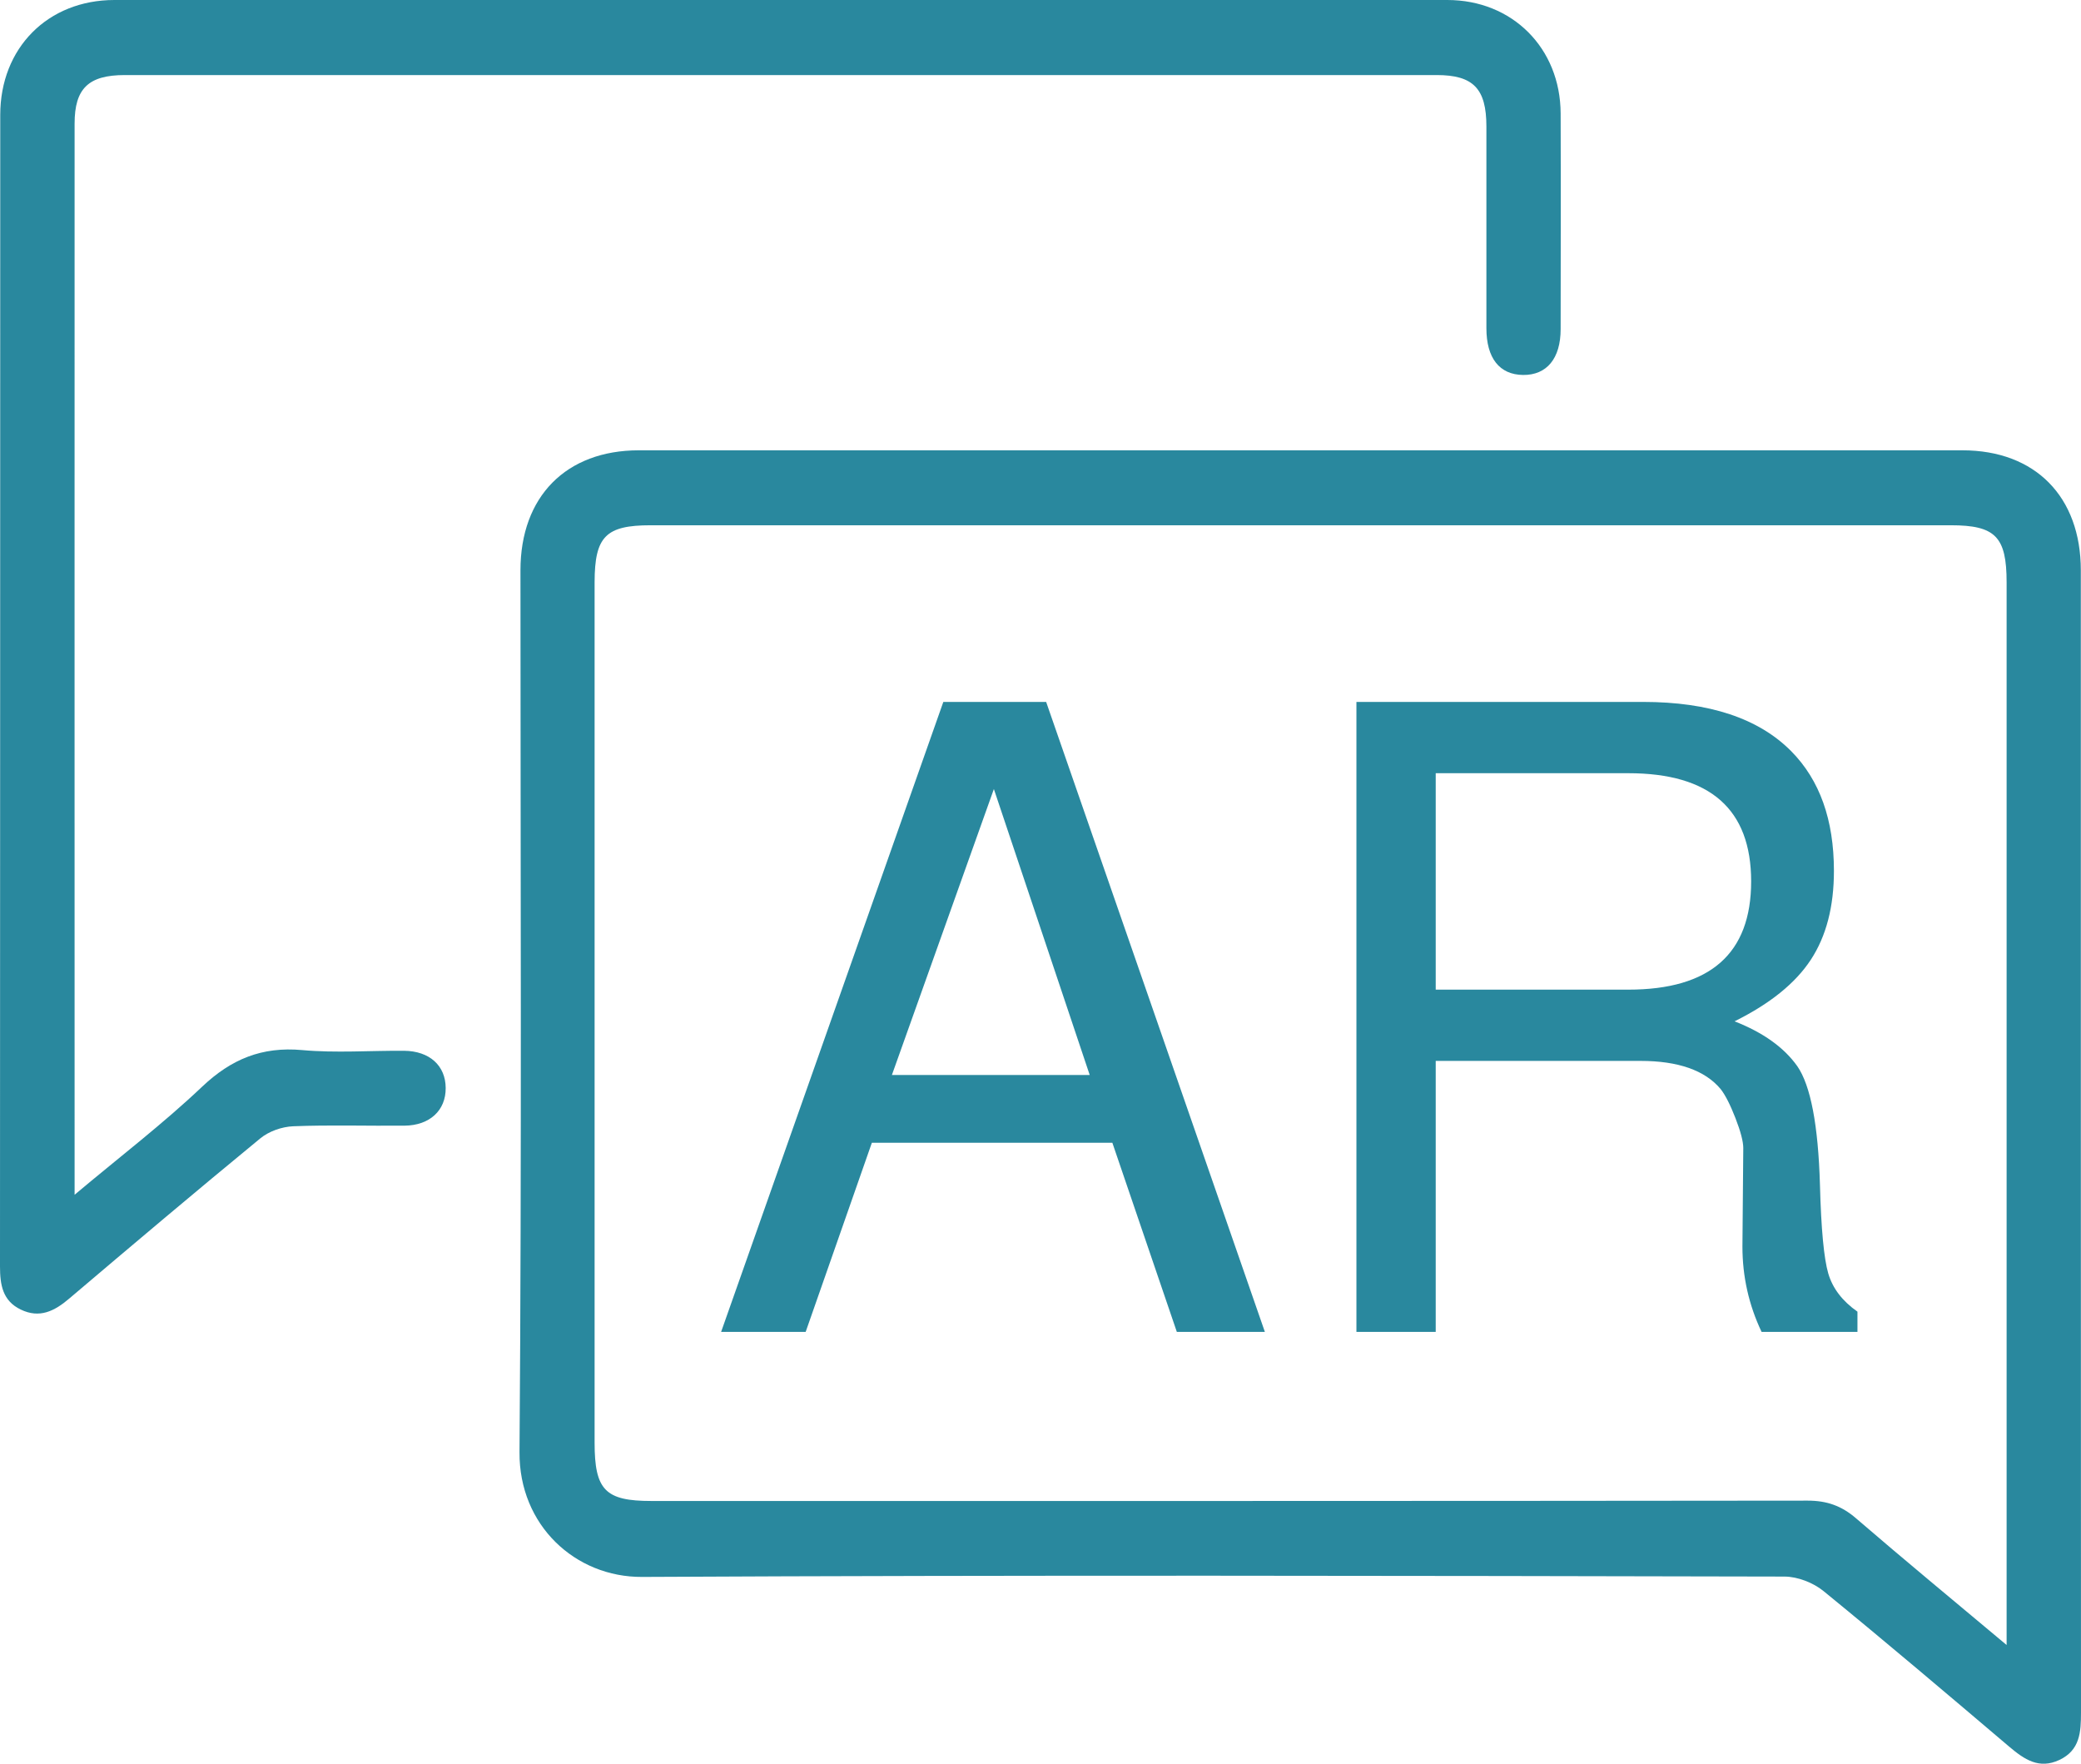
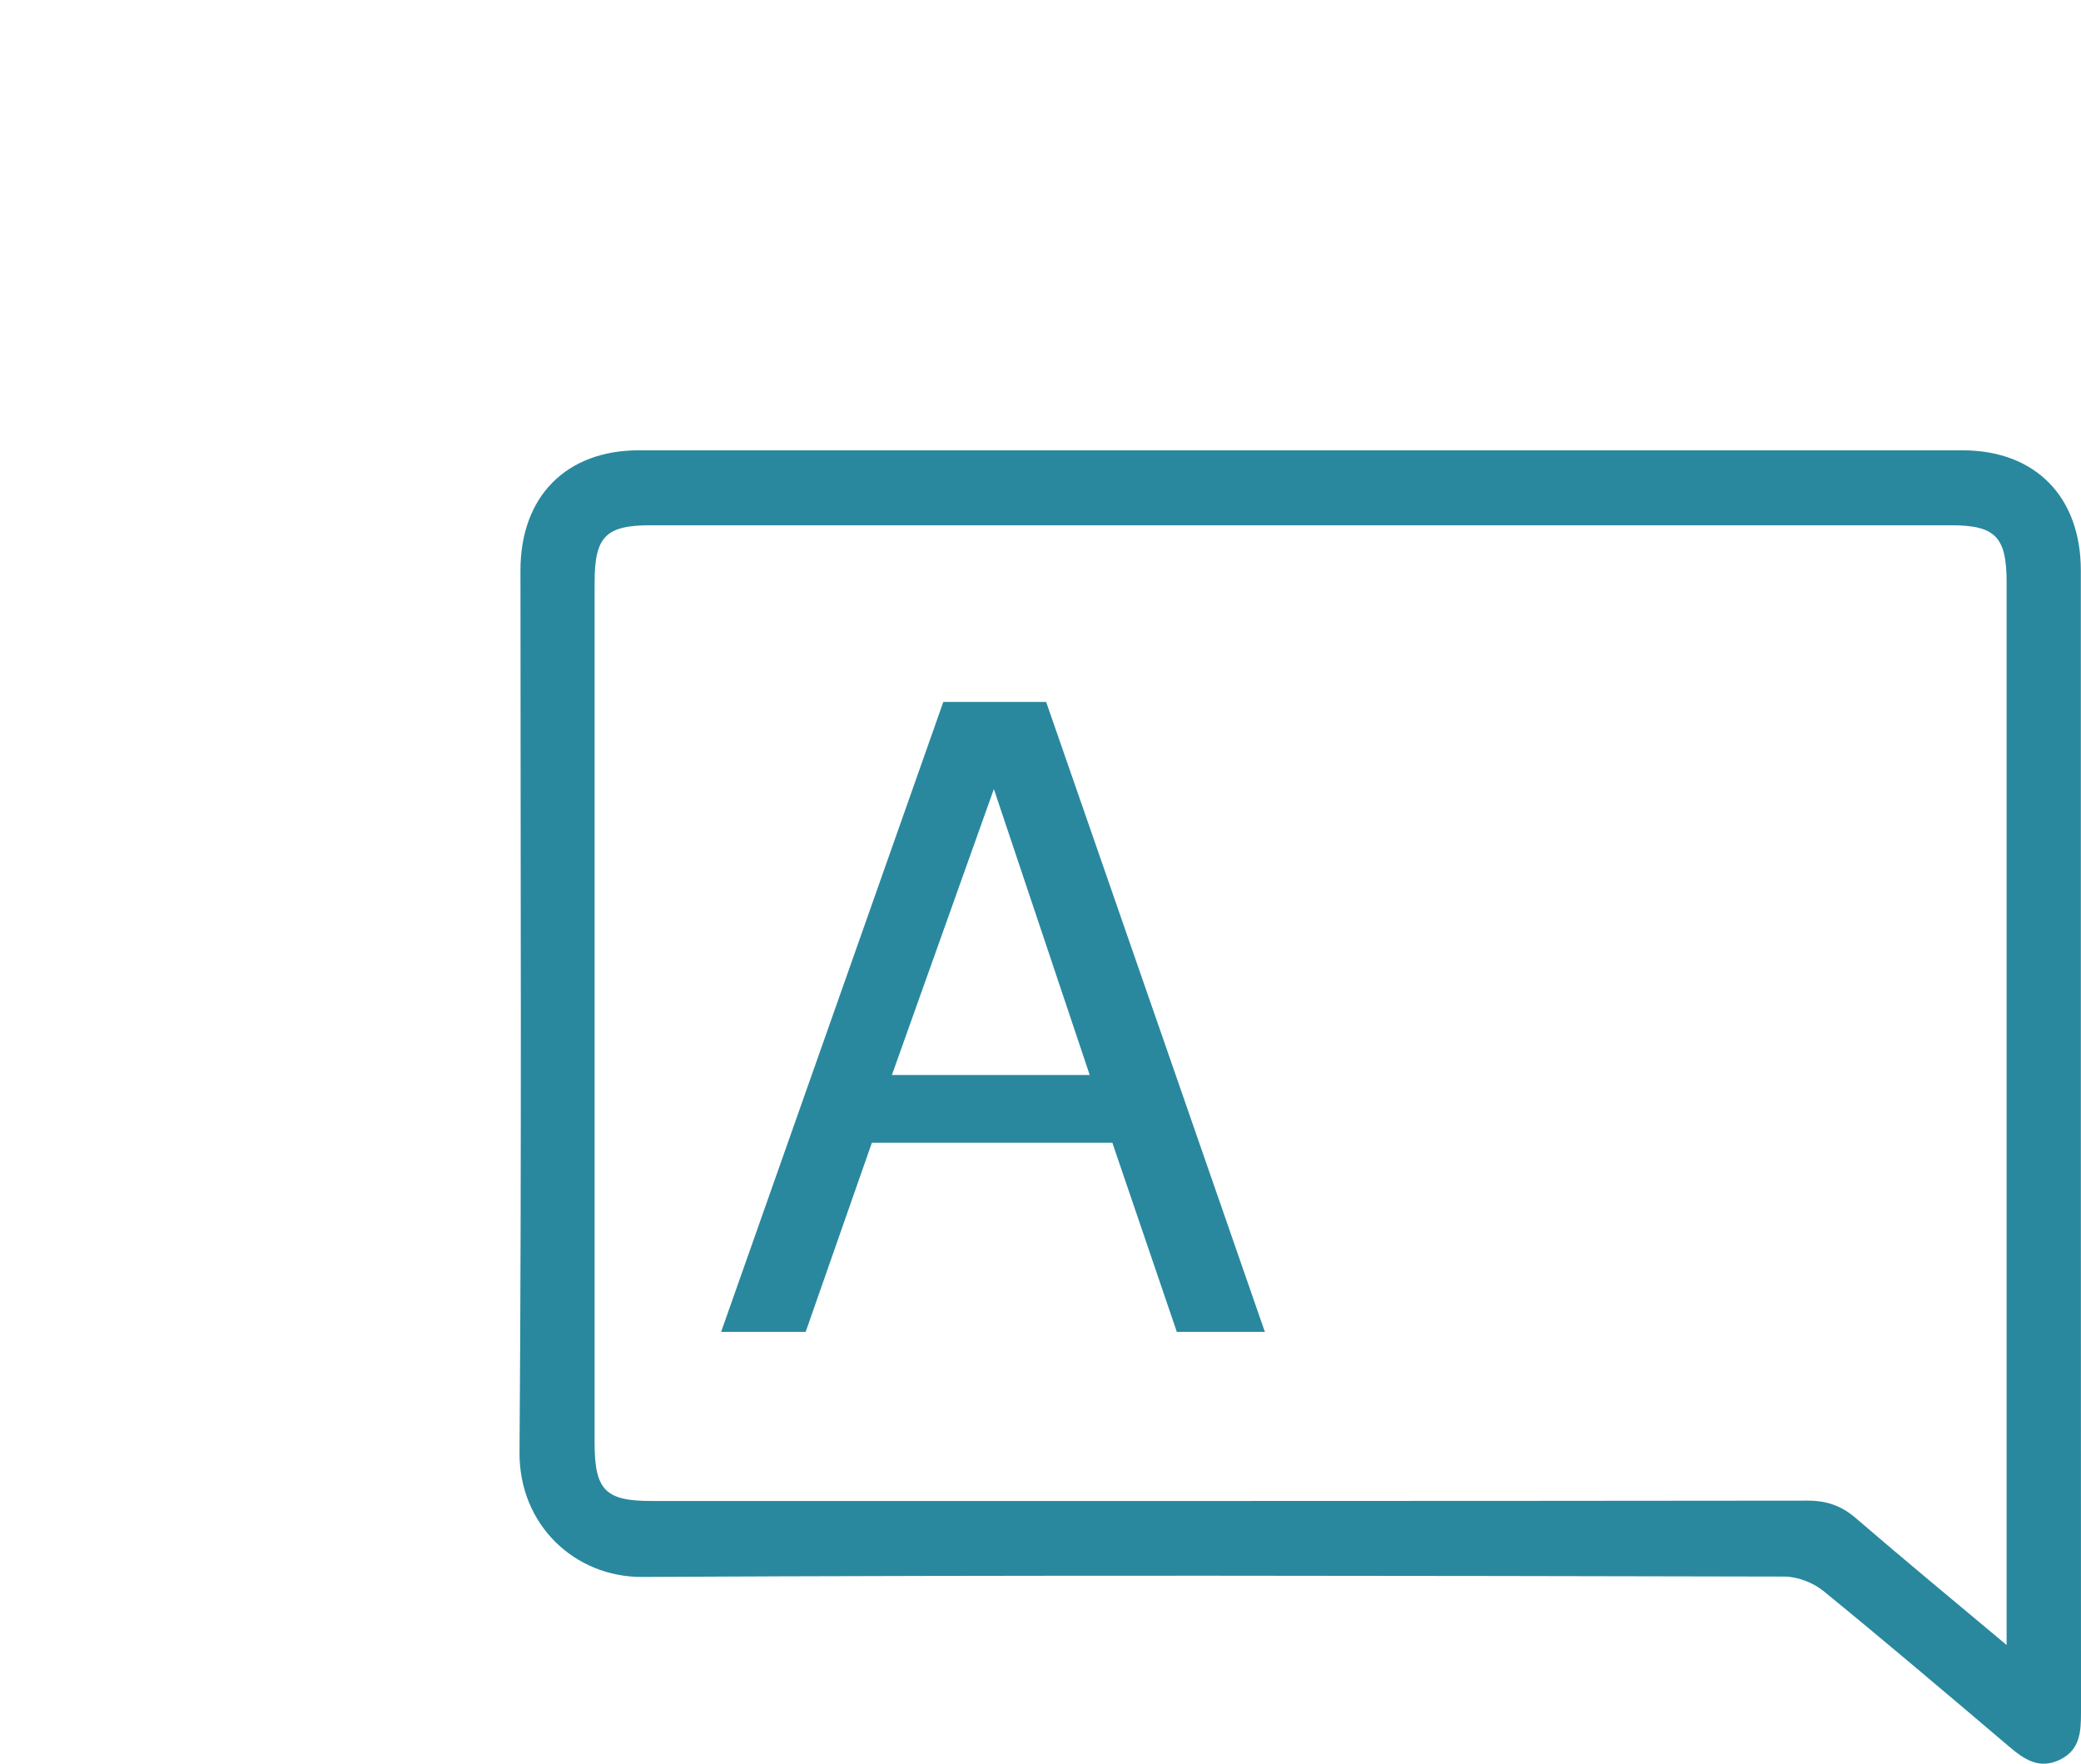
<svg xmlns="http://www.w3.org/2000/svg" width="59" height="50" viewBox="0 0 59 50" fill="none">
  <g clip-path="url(#clip0_1232_4941)">
    <path d="M36.94 12.766C43.172 12.766 49.405 12.766 55.638 12.766C57.701 12.766 58.995 14.078 58.995 16.17C58.995 26.963 58.995 37.756 59 48.548C59 49.107 58.971 49.618 58.388 49.893C57.809 50.165 57.392 49.878 56.967 49.519C55.221 48.037 53.474 46.553 51.7 45.106C51.409 44.869 50.969 44.697 50.596 44.695C39.798 44.672 29 44.65 18.204 44.705C16.312 44.715 14.714 43.243 14.729 41.168C14.793 32.834 14.756 24.501 14.756 16.168C14.756 14.078 16.05 12.766 18.113 12.766C24.39 12.766 30.665 12.766 36.942 12.766H36.94ZM56.891 46.635C56.891 46.256 56.891 46.042 56.891 45.825C56.891 36.052 56.891 26.282 56.891 16.509C56.891 15.215 56.572 14.891 55.309 14.891C43.022 14.891 30.734 14.891 18.447 14.891C17.174 14.891 16.861 15.21 16.858 16.502C16.858 24.633 16.858 32.767 16.858 40.898C16.858 42.243 17.16 42.552 18.469 42.552C29.395 42.552 40.322 42.555 51.251 42.542C51.789 42.542 52.209 42.687 52.619 43.041C53.985 44.218 55.376 45.366 56.891 46.635Z" fill="#29889E" />
-     <path d="M2.11 33.875C3.399 32.792 4.622 31.859 5.731 30.807C6.559 30.023 7.428 29.667 8.565 29.769C9.523 29.856 10.494 29.782 11.46 29.789C12.179 29.797 12.633 30.21 12.636 30.844C12.641 31.478 12.186 31.904 11.472 31.912C10.42 31.922 9.365 31.887 8.313 31.929C7.994 31.942 7.624 32.071 7.379 32.273C5.558 33.77 3.757 35.291 1.961 36.815C1.546 37.169 1.122 37.384 0.588 37.125C0.074 36.878 0 36.424 0 35.902C0.007 25.02 0.002 14.14 0.007 3.258C0.007 1.359 1.356 0 3.244 0C15.84 0 28.436 0 41.033 0C42.878 0 44.239 1.364 44.247 3.215C44.254 5.253 44.249 7.293 44.247 9.331C44.247 10.164 43.852 10.638 43.18 10.63C42.513 10.621 42.142 10.154 42.142 9.304C42.142 7.398 42.142 5.492 42.142 3.587C42.142 2.514 41.772 2.128 40.734 2.128C28.335 2.128 15.936 2.128 3.538 2.128C2.51 2.128 2.115 2.507 2.115 3.504C2.112 13.432 2.115 23.361 2.115 33.288V33.872L2.11 33.875Z" fill="#29889E" />
    <path d="M31.537 32.396H24.719L22.842 37.758H20.445L26.745 19.899H29.66L35.861 37.758H33.365L31.537 32.396ZM30.895 30.475L28.178 22.369L25.287 30.475H30.895Z" fill="#29889E" />
-     <path d="M40.705 30.076V37.758H38.457V19.899H46.585C48.462 19.899 49.863 20.366 50.784 21.296C51.592 22.112 51.995 23.242 51.995 24.688C51.995 25.704 51.777 26.542 51.34 27.208C50.903 27.874 50.184 28.455 49.178 28.954C49.986 29.27 50.579 29.694 50.957 30.226C51.335 30.774 51.55 31.897 51.599 33.593C51.632 34.84 51.711 35.676 51.834 36.1C51.958 36.524 52.234 36.885 52.662 37.185V37.758H49.944C49.581 36.993 49.401 36.187 49.401 35.339L49.425 32.545C49.425 32.363 49.351 32.079 49.203 31.697C49.055 31.316 48.914 31.041 48.783 30.874C48.339 30.343 47.58 30.076 46.511 30.076H40.705ZM40.705 28.056H46.165C48.487 28.056 49.648 27.033 49.648 24.988C49.648 22.942 48.487 21.92 46.165 21.92H40.705V28.056Z" fill="#29889E" />
  </g>
  <defs>
    <clipPath id="clip0_1232_4941">
      <rect width="59" height="50" fill="white" />
    </clipPath>
  </defs>
</svg>